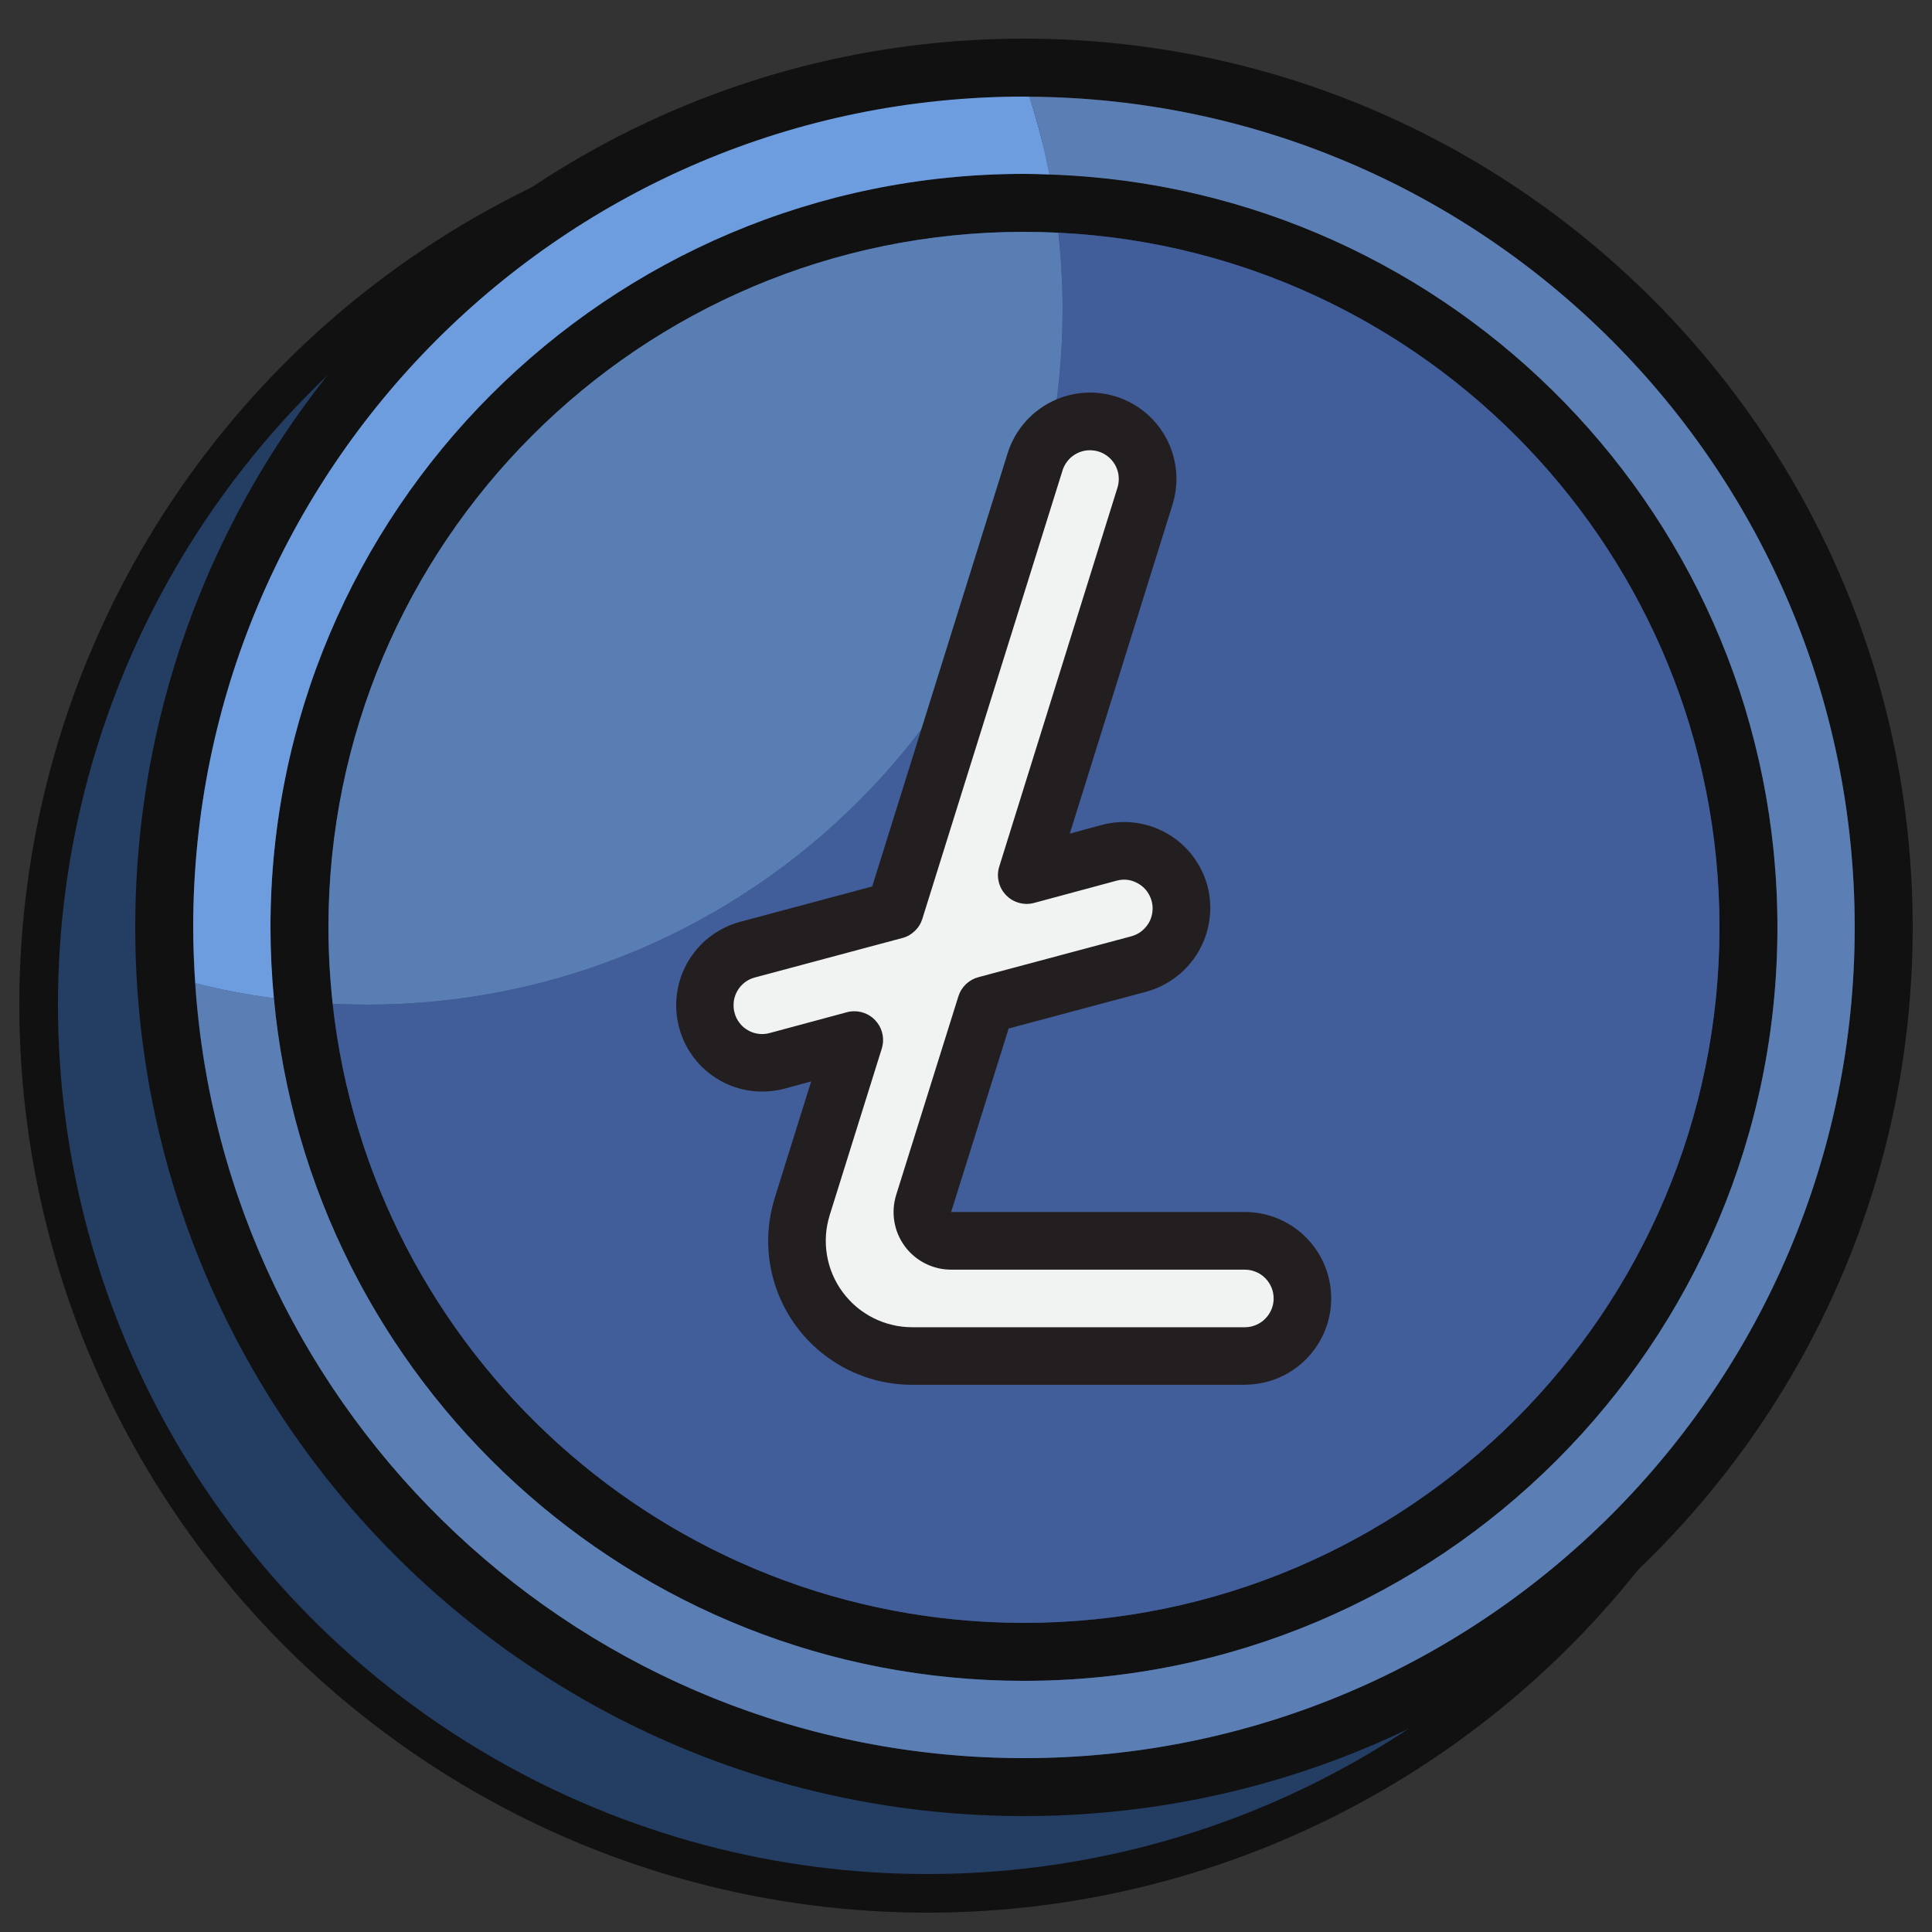
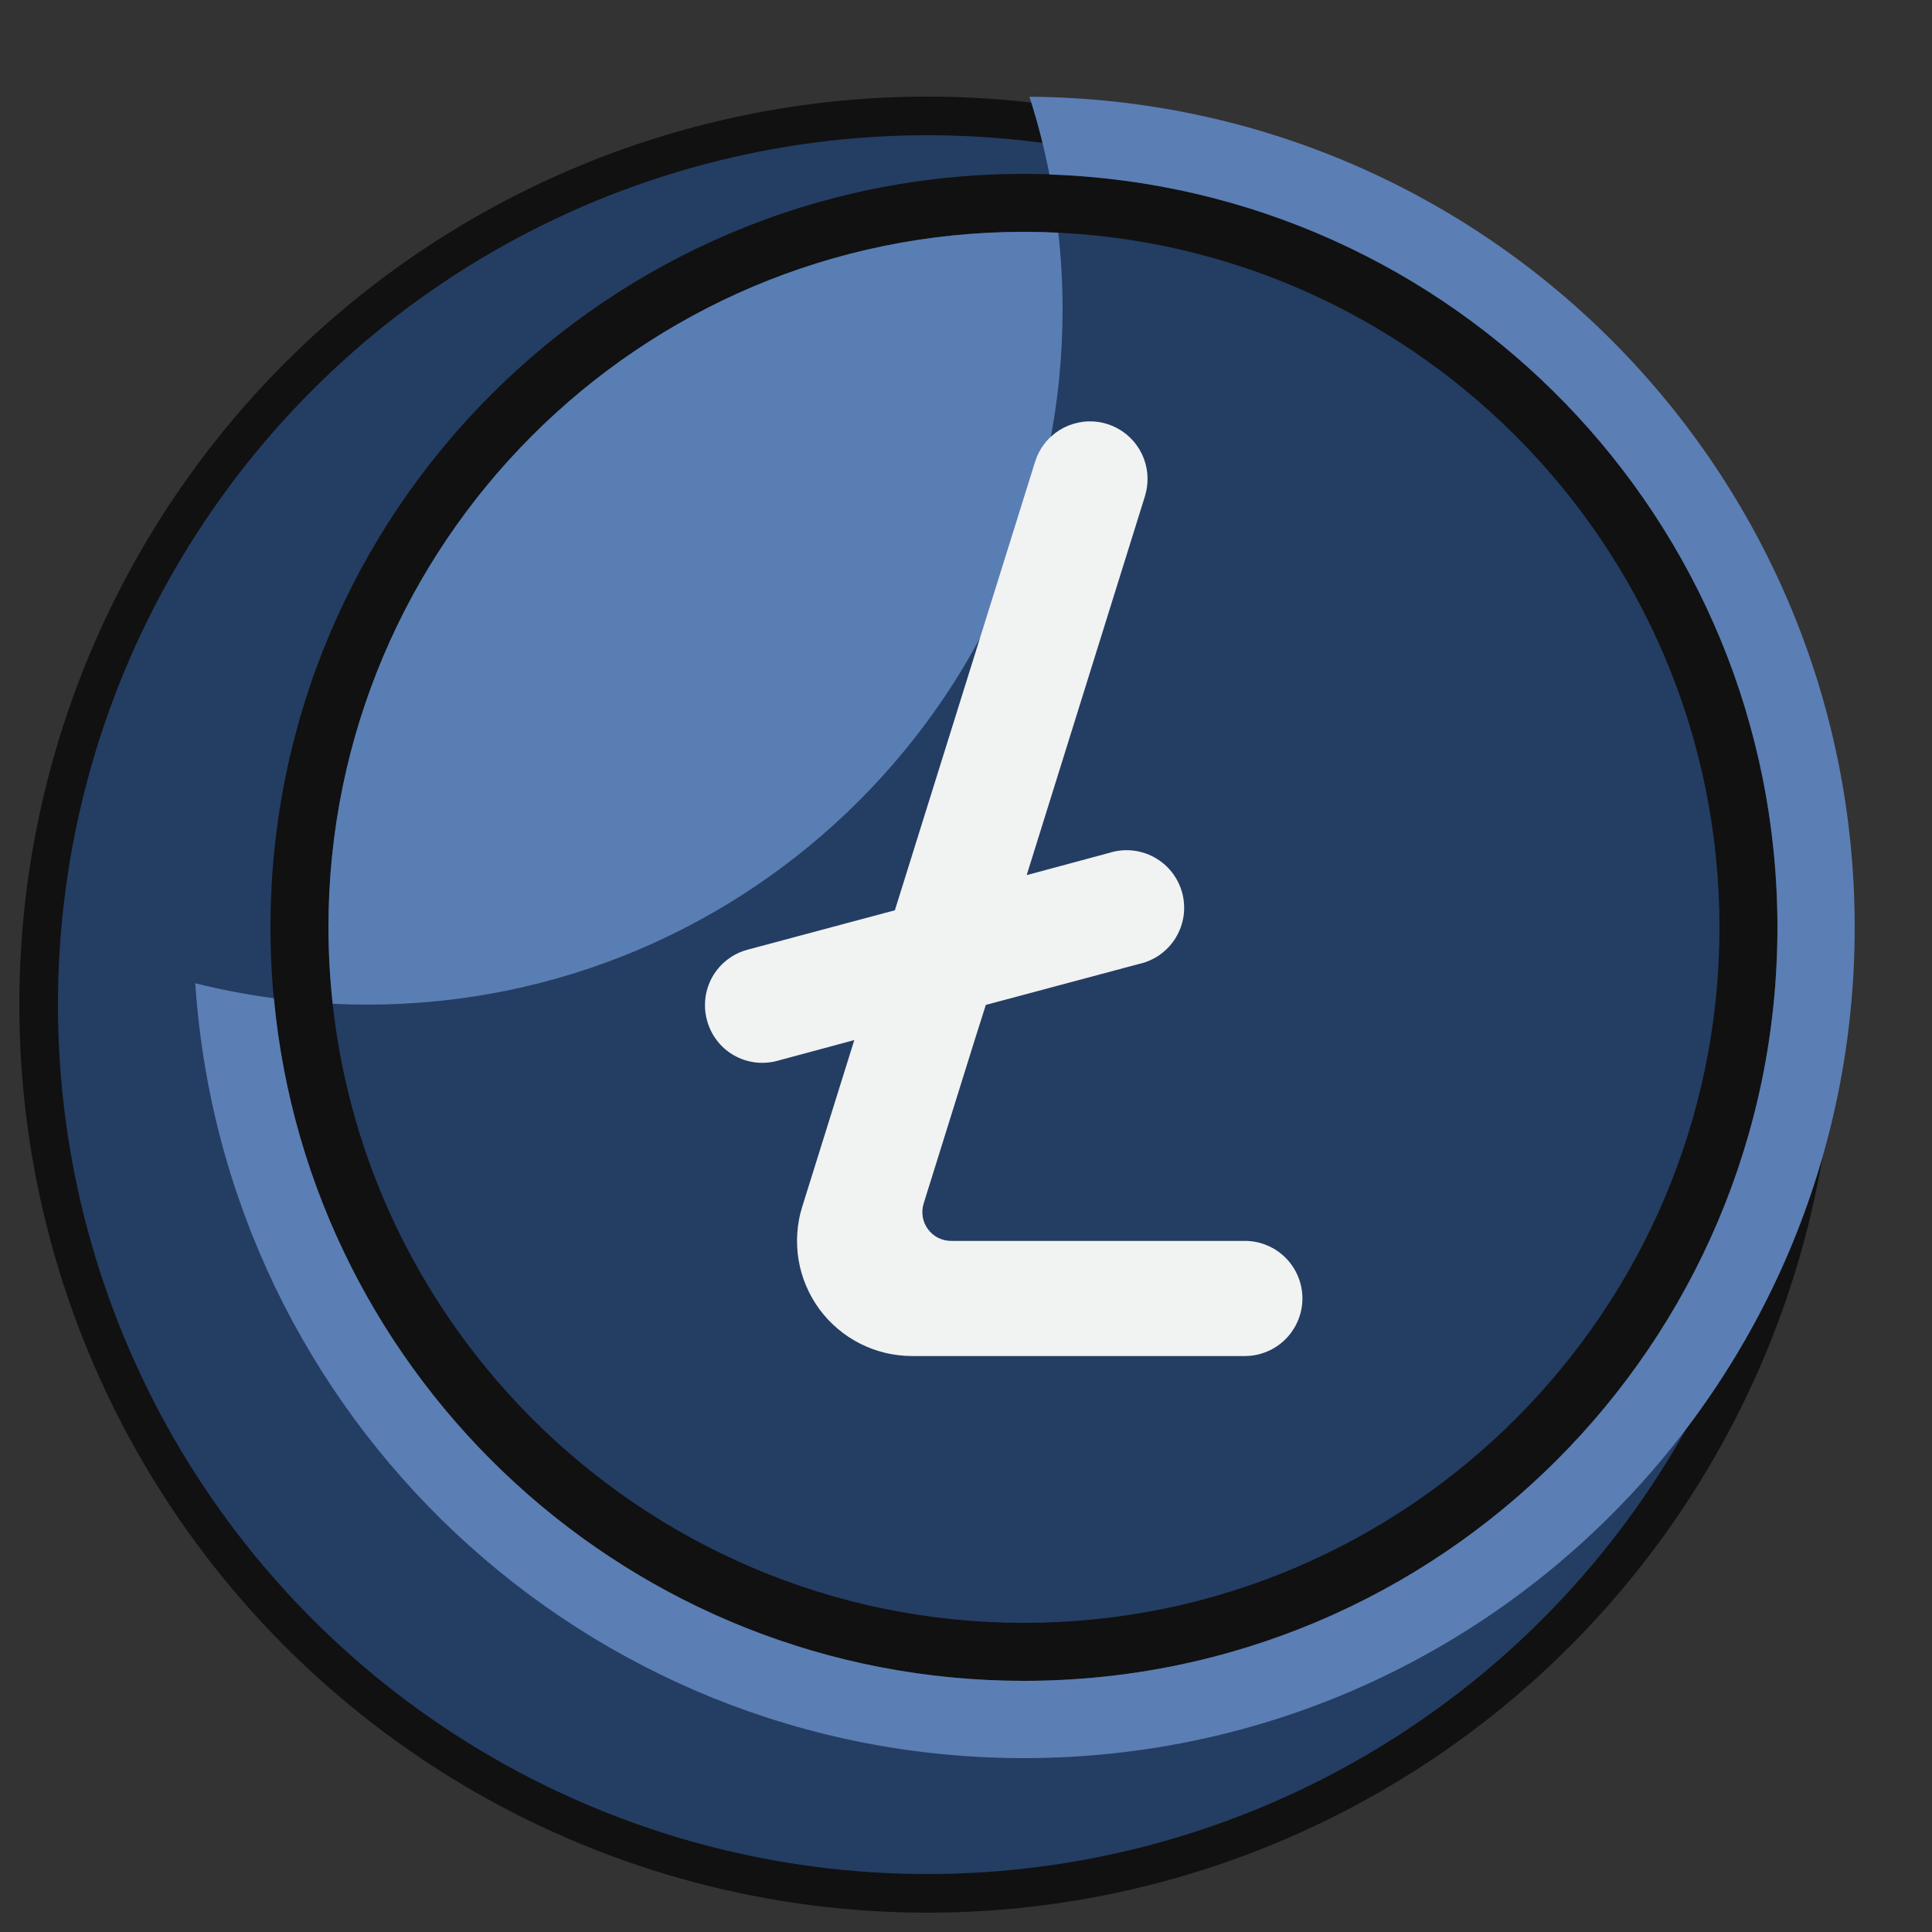
<svg xmlns="http://www.w3.org/2000/svg" id="uuid-424bcfcf-e259-40e0-a336-c2f9d6424e9b" data-name="Laag 1" viewBox="0 0 100 100">
  <rect x="0" y="0" width="100" height="100" fill="#333333" stroke="none" />
  <circle cx="48" cy="52" r="46" fill="#243d63" stroke="#111" stroke-miterlimit="10" stroke-width="2" />
-   <path d="M53,5c23.71,0,43,19.29,43,43s-19.29,43-43,43S10,71.71,10,48,29.29,5,53,5M53,2C27.595,2,7,22.595,7,48s20.595,46,46,46,46-20.595,46-46S78.405,2,53,2h0Z" fill="#111" stroke-width="0" />
  <path d="M53,12c19.851,0,36,16.149,36,36s-16.149,36-36,36-36-16.149-36-36S33.15,12,53,12M53,9c-21.539,0-39,17.461-39,39s17.461,39,39,39,39-17.461,39-39S74.539,9,53,9h0Z" fill="#111" stroke-width="0" />
-   <path d="M54.779,12.045c.142,1.299.221,2.618.221,3.955,0,19.882-16.118,36-36,36-.597,0-1.19-.016-1.779-.045,1.97,18.021,17.234,32.045,35.779,32.045,19.882,0,36-16.118,36-36,0-19.285-15.165-35.027-34.221-35.955Z" fill="#415d9a" stroke-width="0" />
  <g>
    <path d="M17,48c0-19.882,16.118-36,36-36,.597,0,1.19.016,1.779.045-1.97-18.021-17.234-32.045-35.779-32.045C-.882-20-17-3.882-17,16c0,19.285,15.165,35.027,34.221,35.955-.142-1.299-.221-2.618-.221-3.955Z" fill="none" stroke-width="0" />
    <path d="M17,48c0,1.337.079,2.656.221,3.955.59.029,1.183.045,1.779.045,19.882,0,36-16.118,36-36,0-1.337-.079-2.656-.221-3.955-.59-.029-1.183-.045-1.779-.045-19.882,0-36,16.118-36,36Z" fill="#597eb4" stroke-width="0" />
  </g>
  <path d="M53.284,5.007c.42,1.311.767,2.654,1.036,4.026,20.927.698,37.68,17.87,37.68,38.967,0,21.539-17.461,39-39,39-20.301,0-36.973-15.514-38.823-35.331-1.382-.185-2.742-.441-4.07-.778,1.488,22.399,20.117,40.109,42.892,40.109,23.748,0,43-19.252,43-43,0-23.653-19.099-42.839-42.716-42.993Z" fill="#5b7eb4" stroke-width="0" />
  <g>
-     <path d="M10,48C10,24.252,29.252,5,53,5c.095,0,.189.007.284.007-4.647-14.505-18.237-25.007-34.284-25.007C-.882-20-17-3.882-17,16c0,16.813,11.526,30.932,27.108,34.891-.064-.956-.107-1.918-.107-2.891Z" fill="none" stroke-width="0" />
    <path d="M14,48c0,1.238.064,2.461.177,3.669,1.579.211,3.186.331,4.823.331,19.882,0,36-16.118,36-36,0-2.384-.238-4.712-.68-6.967-.439-.015-.877-.033-1.32-.033-21.539,0-39,17.461-39,39Z" fill="none" stroke-width="0" />
-     <path d="M10,48c0,.973.044,1.934.107,2.891,1.328.337,2.688.593,4.07.778-.113-1.208-.177-2.431-.177-3.669,0-21.539,17.461-39,39-39,.443,0,.881.019,1.32.033-.269-1.372-.616-2.715-1.036-4.026-.095-.001-.189-.007-.284-.007C29.252,5,10,24.252,10,48Z" fill="#6e9ddf" stroke-width="0" />
  </g>
  <path d="M64.432,64.229h-15.194c-.118,0-.234-.013-.348-.039s-.223-.066-.328-.118-.201-.118-.293-.193c-.09-.077-.168-.16-.238-.256-.07-.094-.127-.195-.173-.302-.046-.109-.079-.221-.098-.337s-.024-.232-.015-.348c.007-.118.028-.232.063-.343l2.651-8.492.567-1.787,7.91-2.115c.197-.042.389-.105.573-.186.186-.081.361-.179.525-.295.164-.118.315-.249.453-.396.138-.149.26-.308.365-.479.105-.173.193-.354.263-.545.068-.188.116-.383.147-.584.028-.199.037-.4.024-.602-.011-.201-.042-.4-.094-.595s-.125-.383-.214-.562c-.09-.182-.197-.35-.322-.51s-.265-.304-.418-.433c-.155-.131-.322-.245-.497-.341-.177-.096-.363-.175-.556-.234-.195-.059-.392-.098-.591-.118-.201-.018-.403-.018-.604.004s-.396.063-.588.125l-4.261,1.148,6.123-19.619c.087-.291.133-.588.133-.892,0-.357-.063-.702-.186-1.035-.125-.335-.304-.637-.536-.906s-.505-.49-.816-.663c-.313-.173-.643-.284-.995-.339-.352-.052-.704-.042-1.052.031s-.674.203-.976.392c-.302.19-.562.424-.779.707s-.378.595-.483.934l-7.256,23.209-7.625,2.041c-.315.083-.61.214-.881.396s-.507.4-.707.658c-.199.26-.352.542-.457.851-.105.311-.16.628-.16.954-.002.267.033.532.105.79.048.188.118.372.203.547.085.177.188.341.308.497.118.158.252.3.398.429s.306.243.475.339c.171.098.348.177.534.241.186.061.376.105.571.131.193.024.387.031.584.015.195-.013.387-.046.575-.098l3.977-1.072-2.695,8.625c-.07.221-.127.446-.168.676-.044.228-.072.459-.087.691-.018.232-.02.464-.007.698.011.232.035.464.074.693.037.228.09.455.155.678s.142.442.234.656c.09.214.193.424.308.626.116.203.241.398.378.586.14.186.287.365.446.536.16.168.328.33.505.479.177.151.363.291.558.42.195.127.394.245.602.35s.422.197.641.278c.219.079.44.147.667.201.225.052.455.094.687.12.23.028.464.042.696.042h17.22c.195,0,.389-.02.582-.057.19-.039.376-.096.558-.171s.352-.166.516-.276c.162-.107.313-.232.451-.37s.263-.289.37-.453c.109-.162.201-.333.276-.514s.131-.367.171-.558c.037-.193.057-.387.057-.582,0-.197-.02-.389-.057-.582-.039-.193-.096-.378-.171-.558-.074-.182-.166-.352-.276-.516-.107-.162-.232-.313-.37-.451s-.289-.263-.451-.372c-.164-.107-.335-.199-.516-.273-.182-.077-.367-.133-.558-.171-.193-.037-.387-.057-.582-.057Z" fill="#f1f2f2" stroke-width="0" />
-   <path d="M64.432,71.677h-17.22c-.291,0-.582-.018-.871-.052-.289-.033-.575-.083-.858-.151s-.562-.151-.833-.252c-.273-.101-.54-.214-.801-.346s-.51-.278-.752-.44c-.243-.16-.475-.335-.698-.523-.221-.188-.433-.387-.63-.599-.199-.212-.385-.438-.558-.671s-.33-.477-.475-.731c-.144-.252-.273-.512-.385-.781-.114-.267-.212-.542-.293-.82-.081-.28-.147-.562-.195-.851-.048-.287-.079-.575-.094-.866-.013-.289-.011-.58.009-.871s.057-.578.109-.864c.055-.287.125-.569.21-.847l1.888-6.037-1.356.367c-.284.077-.573.127-.866.147s-.586.011-.877-.026c-.293-.037-.578-.103-.858-.197-.278-.094-.545-.214-.798-.363-.256-.147-.494-.317-.715-.512-.221-.193-.42-.407-.599-.641-.177-.234-.333-.483-.462-.748-.129-.263-.23-.538-.306-.823-.103-.381-.151-.77-.149-1.166.002-.49.083-.967.241-1.431.16-.464.387-.888.687-1.278.297-.387.652-.718,1.059-.991.407-.271.847-.47,1.319-.599l6.84-1.831,7.009-22.424c.079-.252.179-.497.302-.731.122-.236.265-.457.427-.667s.341-.405.536-.582c.197-.177.407-.337.632-.477.225-.142.459-.26.707-.359.245-.101.497-.175.757-.23s.521-.085.785-.092.529.009.792.048c.26.042.516.103.768.188s.492.193.724.319c.232.129.451.276.656.444.206.166.394.35.567.551.175.201.328.416.462.643.136.228.249.466.341.715.092.247.162.501.21.763.046.26.07.523.072.787-.002.448-.068.888-.197,1.319l-5.324,17.051,1.645-.448c.284-.077.573-.125.866-.144.291-.02.584-.011.875.028.291.037.575.103.853.197.28.094.545.214.801.361.254.147.492.315.713.507.221.195.42.407.599.639.179.234.333.481.464.744.131.265.234.538.311.82.072.284.118.573.136.864.018.293.009.584-.031.875s-.107.575-.201.853c-.096.276-.217.542-.363.796s-.317.49-.51.711-.405.422-.637.599c-.232.179-.479.335-.742.466s-.536.236-.818.313l-7.125,1.905-2.977,9.498h15.203c.293,0,.584.028.871.085.289.057.569.142.84.254.271.114.527.252.772.413.243.164.47.348.676.556.208.208.394.433.556.678.164.243.302.501.413.772.114.271.197.551.256.838.057.289.085.58.085.873s-.028.584-.085.871c-.059.289-.142.569-.256.84-.112.271-.249.527-.413.772-.162.243-.348.468-.556.676-.206.208-.433.394-.676.556-.245.164-.501.302-.772.413-.271.114-.551.197-.84.254-.287.059-.578.087-.871.087ZM44.218,52.342c.118,0,.232.013.346.039.114.028.223.068.328.12s.201.118.291.193c.087.077.168.162.236.256.07.094.127.195.173.302.046.109.077.221.096.335.02.116.024.232.018.35-.009.116-.031.23-.066.341l-2.697,8.625c-.05.166-.094.335-.125.507-.033.171-.055.343-.066.518-.011.173-.013.348-.004.523.009.173.026.348.057.518.028.173.068.343.116.51.048.168.107.333.175.492.068.162.147.317.232.468.087.153.182.297.287.44.103.14.214.273.333.4.12.129.245.249.378.361.133.114.273.217.42.313.144.096.295.184.451.263s.315.149.479.208c.164.061.333.112.501.151.171.042.341.072.514.092.175.02.348.031.523.031h17.22c.197,0,.387-.039.569-.114.184-.077.346-.184.483-.324.14-.14.247-.3.324-.483.077-.182.114-.372.114-.569s-.037-.387-.114-.571c-.077-.182-.184-.343-.324-.483-.138-.14-.3-.247-.483-.322-.182-.077-.372-.114-.569-.114h-15.194c-.234,0-.464-.026-.691-.079-.228-.055-.446-.133-.656-.238-.208-.105-.403-.234-.582-.385-.179-.149-.337-.319-.477-.507-.138-.188-.254-.389-.346-.606-.092-.214-.155-.438-.195-.667-.039-.232-.05-.464-.035-.696.015-.234.059-.462.127-.687l3.222-10.285c.077-.243.208-.453.392-.628s.398-.295.643-.361l7.91-2.115c.291-.079.536-.23.735-.457.201-.225.319-.488.359-.787s-.007-.584-.14-.855-.33-.481-.593-.632c-.352-.203-.724-.254-1.116-.149l-4.268,1.151c-.263.07-.523.07-.785-.004-.263-.072-.488-.206-.676-.403s-.313-.427-.374-.691c-.063-.265-.052-.525.028-.785l6.12-19.617c.044-.147.066-.295.066-.446,0-.179-.031-.352-.094-.518-.061-.166-.151-.317-.269-.451-.116-.136-.252-.245-.407-.33-.155-.087-.322-.142-.499-.168-.175-.026-.35-.022-.525.013-.175.037-.337.103-.488.197s-.28.212-.387.354c-.109.14-.19.295-.243.466l-7.256,23.209c-.077.243-.208.455-.394.63-.184.177-.4.3-.65.363l-7.625,2.041c-.158.042-.304.107-.44.197s-.252.199-.352.328c-.098.129-.175.269-.228.422-.055.155-.081.313-.081.475-.002.133.013.263.048.392.048.193.131.37.252.527.12.16.265.289.438.387.171.101.357.164.553.188.197.026.392.011.582-.042l3.979-1.072c.129-.037.263-.055.396-.052Z" fill="#231f20" stroke-width="0" />
</svg>